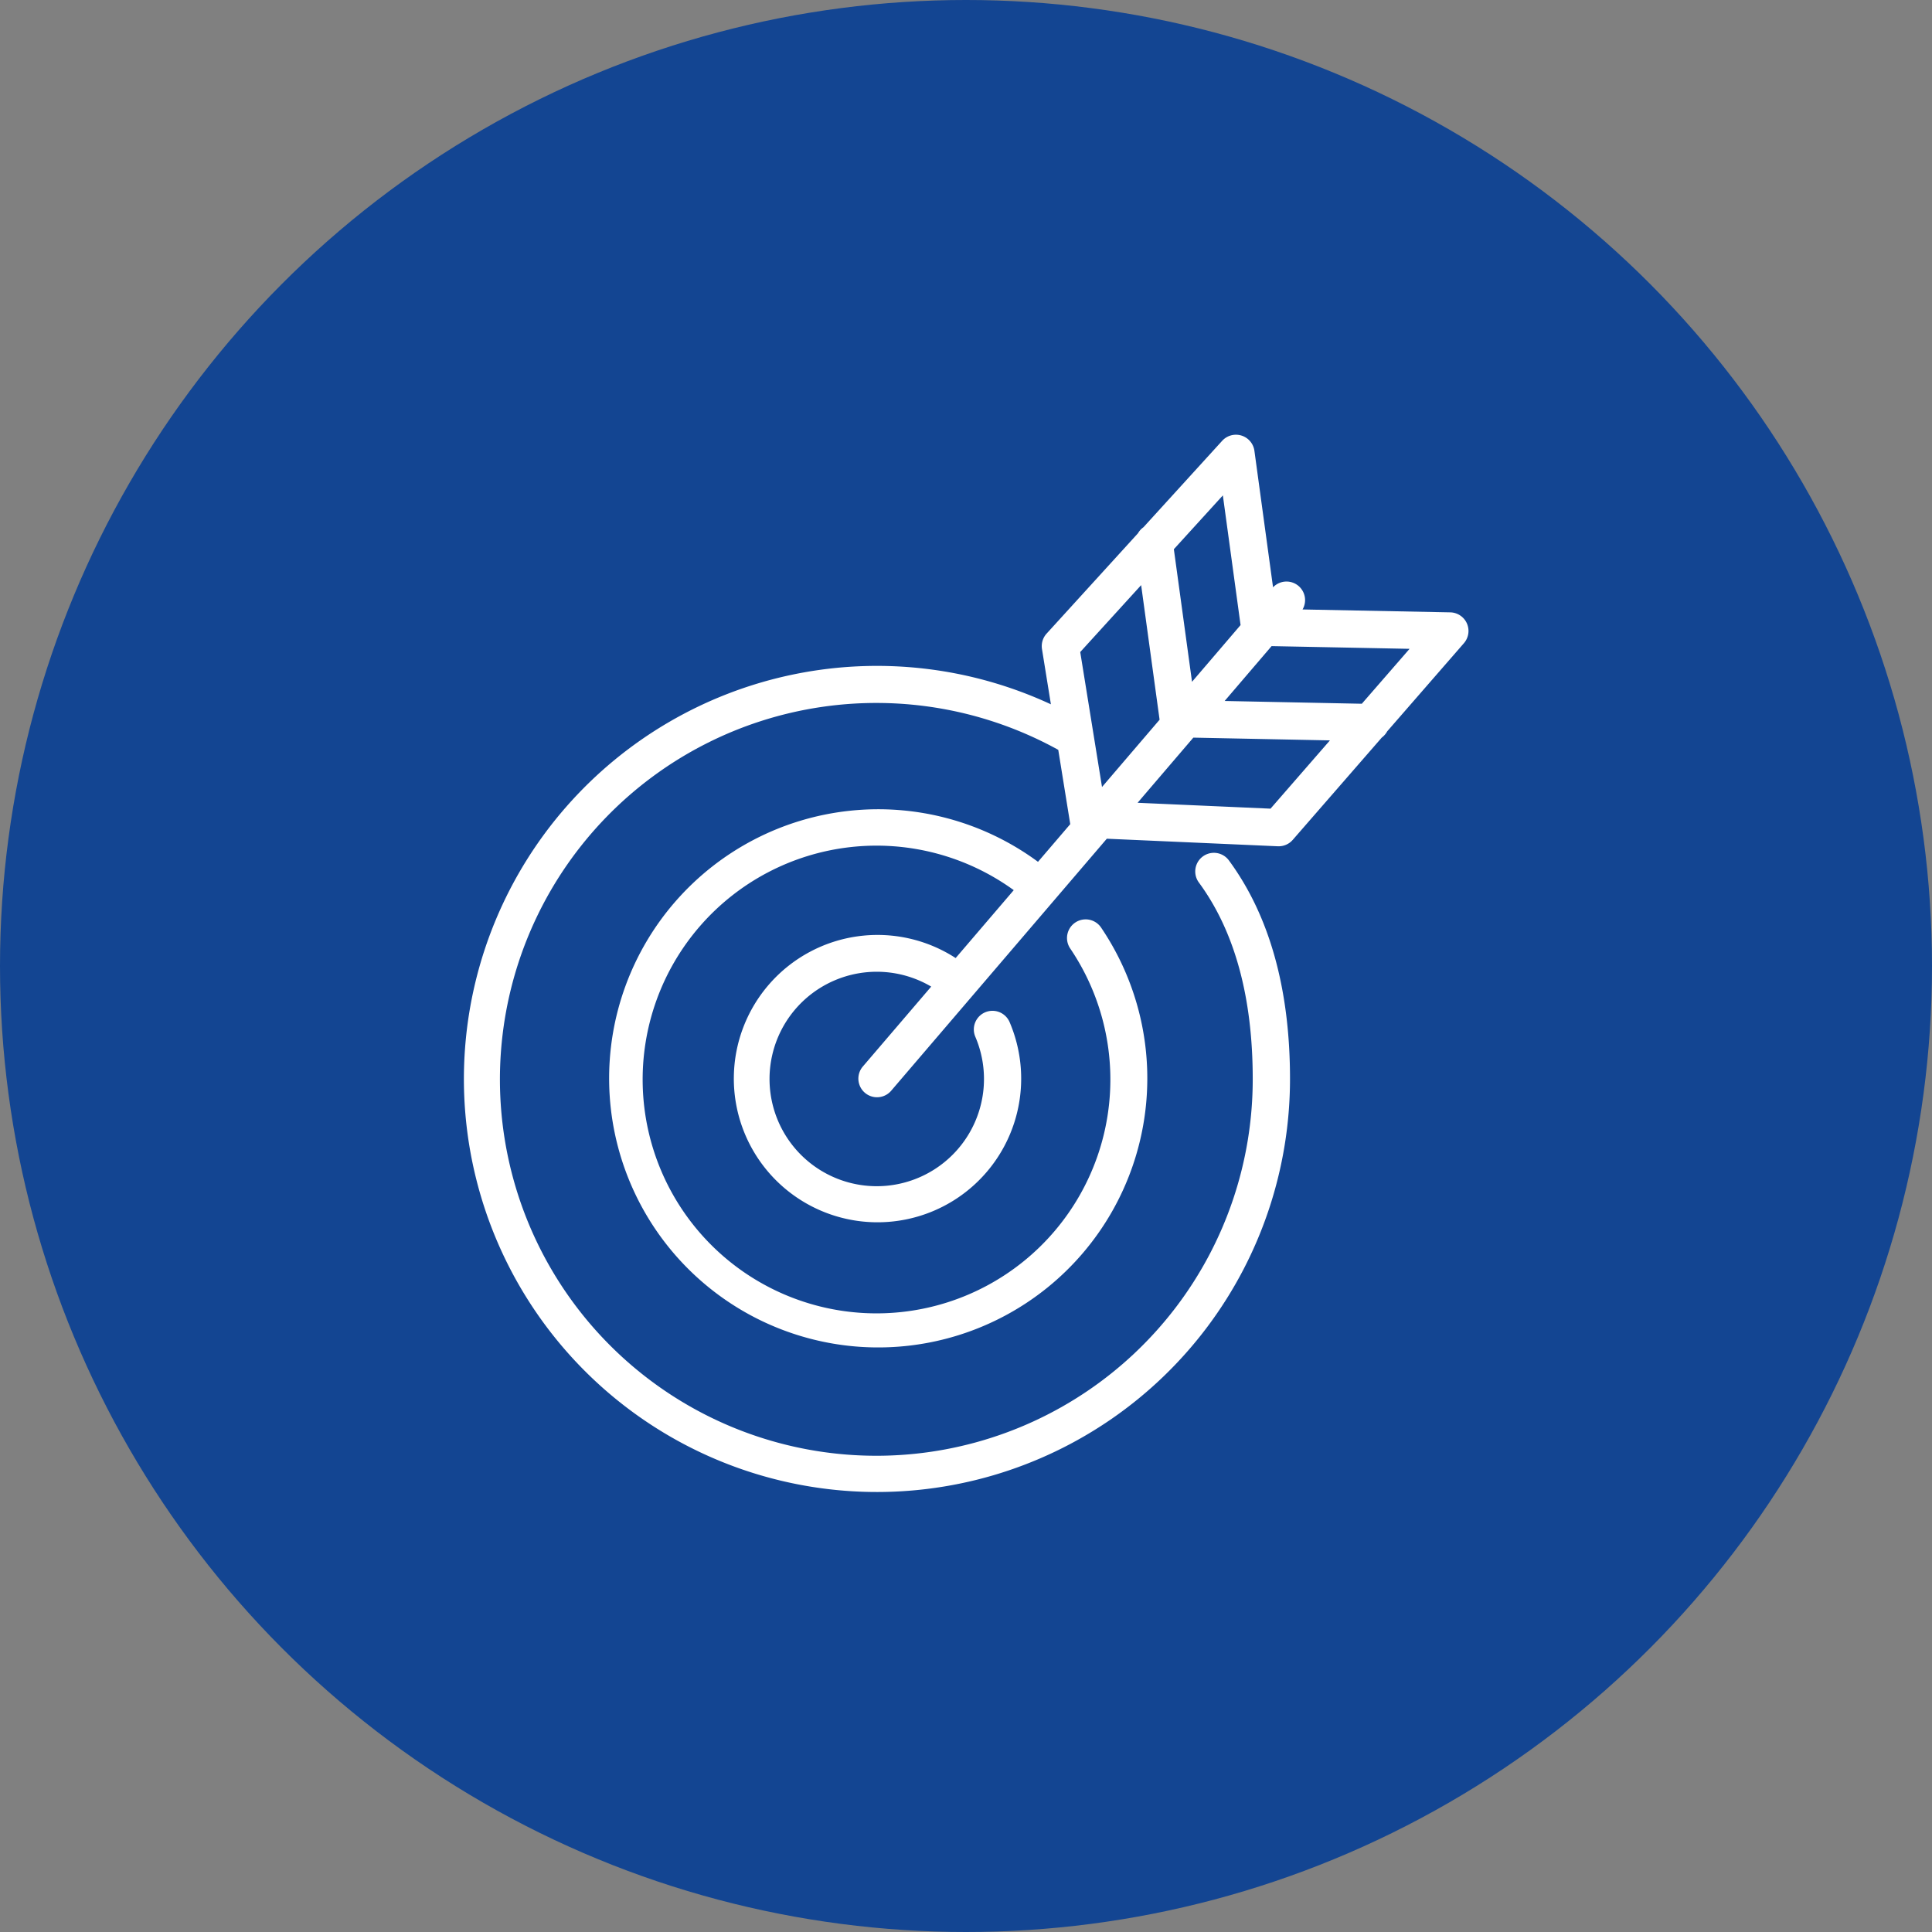
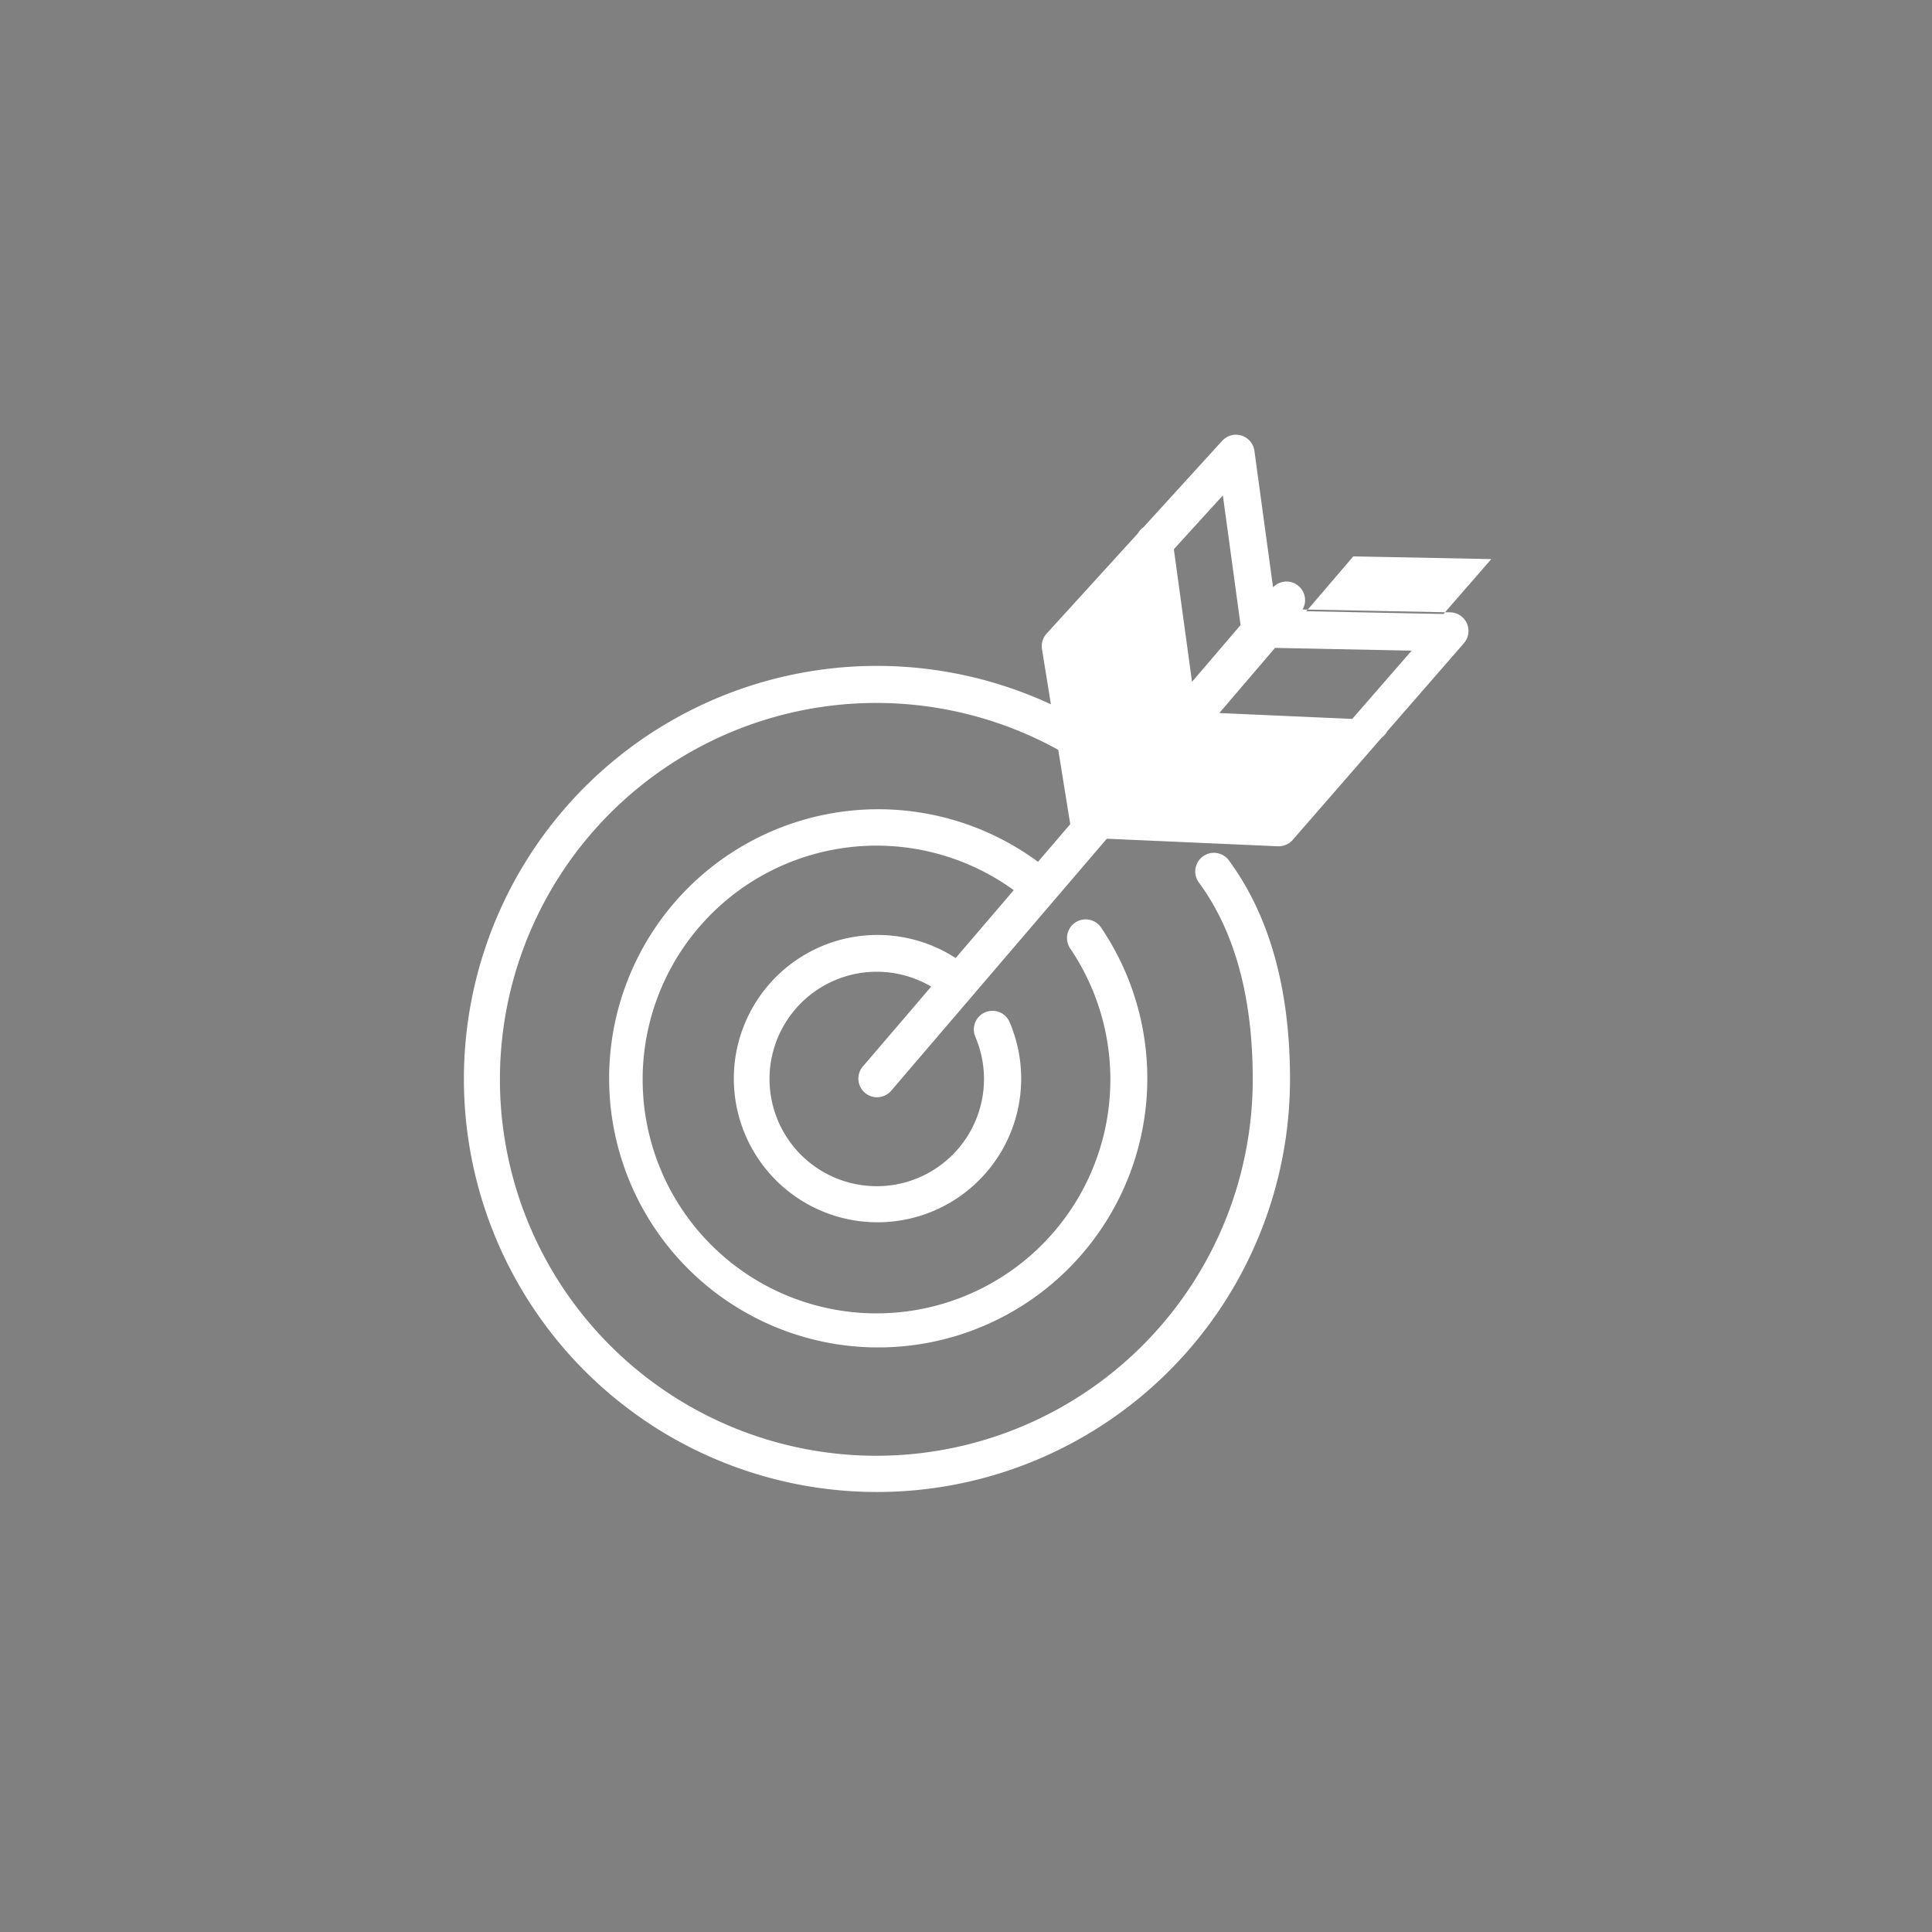
<svg xmlns="http://www.w3.org/2000/svg" width="200" height="200" viewBox="0 0 200 200">
  <rect x="0" y="0" width="200" height="200" fill="#808080" stroke="none" />
  <defs>
    <style>.a{fill:#134592;}.b{fill:#fff;}</style>
  </defs>
  <g transform="translate(-320 -3044)">
-     <circle class="a" cx="100" cy="100" r="100" transform="translate(320 3044)" />
-     <path class="b" d="M1398.834,257.141a1.93,1.93,0,0,0-1.726-1.146l-15.287-.3a1.923,1.923,0,0,0-3.055-2.293l-1.928-14.127a1.93,1.93,0,0,0-3.339-1.038l-8.149,8.948a1.941,1.941,0,0,0-.567.624l-9.457,10.385a1.928,1.928,0,0,0-.478,1.607l.922,5.713a42.759,42.759,0,1,0,24.752,38.777c0-9.306-2.128-16.915-6.325-22.617a1.93,1.93,0,0,0-3.109,2.288c3.7,5.024,5.575,11.864,5.575,20.329a38.965,38.965,0,1,1-20.131-34.063l1.241,7.692-3.339,3.9a27.856,27.856,0,1,0,6.534,6.808,1.93,1.93,0,1,0-3.2,2.16,24.209,24.209,0,1,1-5.844-6.036l-6.015,7.029a14.873,14.873,0,1,0,5.586,6.633,1.929,1.929,0,1,0-3.548,1.517,11.1,11.1,0,1,1-4.568-5.194l-7.093,8.29a1.93,1.93,0,0,0,2.932,2.51l22.34-26.109,17.706.782.086,0a1.927,1.927,0,0,0,1.455-.663l9.219-10.592a1.945,1.945,0,0,0,.557-.64l7.945-9.129A1.931,1.931,0,0,0,1398.834,257.141Zm-25.263-13.254,1.833,13.425-5.025,5.872-1.881-13.726Zm-8.459,9.29,1.909,13.932-5.96,6.965-2.255-13.972Zm13.393,23.139-13.761-.608,5.77-6.744,14.141.285Zm9.451-10.86-14.2-.287,4.844-5.662.023-.017,14.276.281Z" transform="translate(-926.981 2851.396)" />
+     <path class="b" d="M1398.834,257.141a1.93,1.93,0,0,0-1.726-1.146l-15.287-.3a1.923,1.923,0,0,0-3.055-2.293l-1.928-14.127a1.93,1.93,0,0,0-3.339-1.038l-8.149,8.948a1.941,1.941,0,0,0-.567.624l-9.457,10.385a1.928,1.928,0,0,0-.478,1.607l.922,5.713a42.759,42.759,0,1,0,24.752,38.777c0-9.306-2.128-16.915-6.325-22.617a1.93,1.93,0,0,0-3.109,2.288c3.7,5.024,5.575,11.864,5.575,20.329a38.965,38.965,0,1,1-20.131-34.063l1.241,7.692-3.339,3.9a27.856,27.856,0,1,0,6.534,6.808,1.93,1.93,0,1,0-3.2,2.16,24.209,24.209,0,1,1-5.844-6.036l-6.015,7.029a14.873,14.873,0,1,0,5.586,6.633,1.929,1.929,0,1,0-3.548,1.517,11.1,11.1,0,1,1-4.568-5.194l-7.093,8.29a1.93,1.93,0,0,0,2.932,2.51l22.34-26.109,17.706.782.086,0a1.927,1.927,0,0,0,1.455-.663l9.219-10.592a1.945,1.945,0,0,0,.557-.64l7.945-9.129A1.931,1.931,0,0,0,1398.834,257.141Zm-25.263-13.254,1.833,13.425-5.025,5.872-1.881-13.726ZZm13.393,23.139-13.761-.608,5.77-6.744,14.141.285Zm9.451-10.86-14.2-.287,4.844-5.662.023-.017,14.276.281Z" transform="translate(-926.981 2851.396)" />
  </g>
</svg>